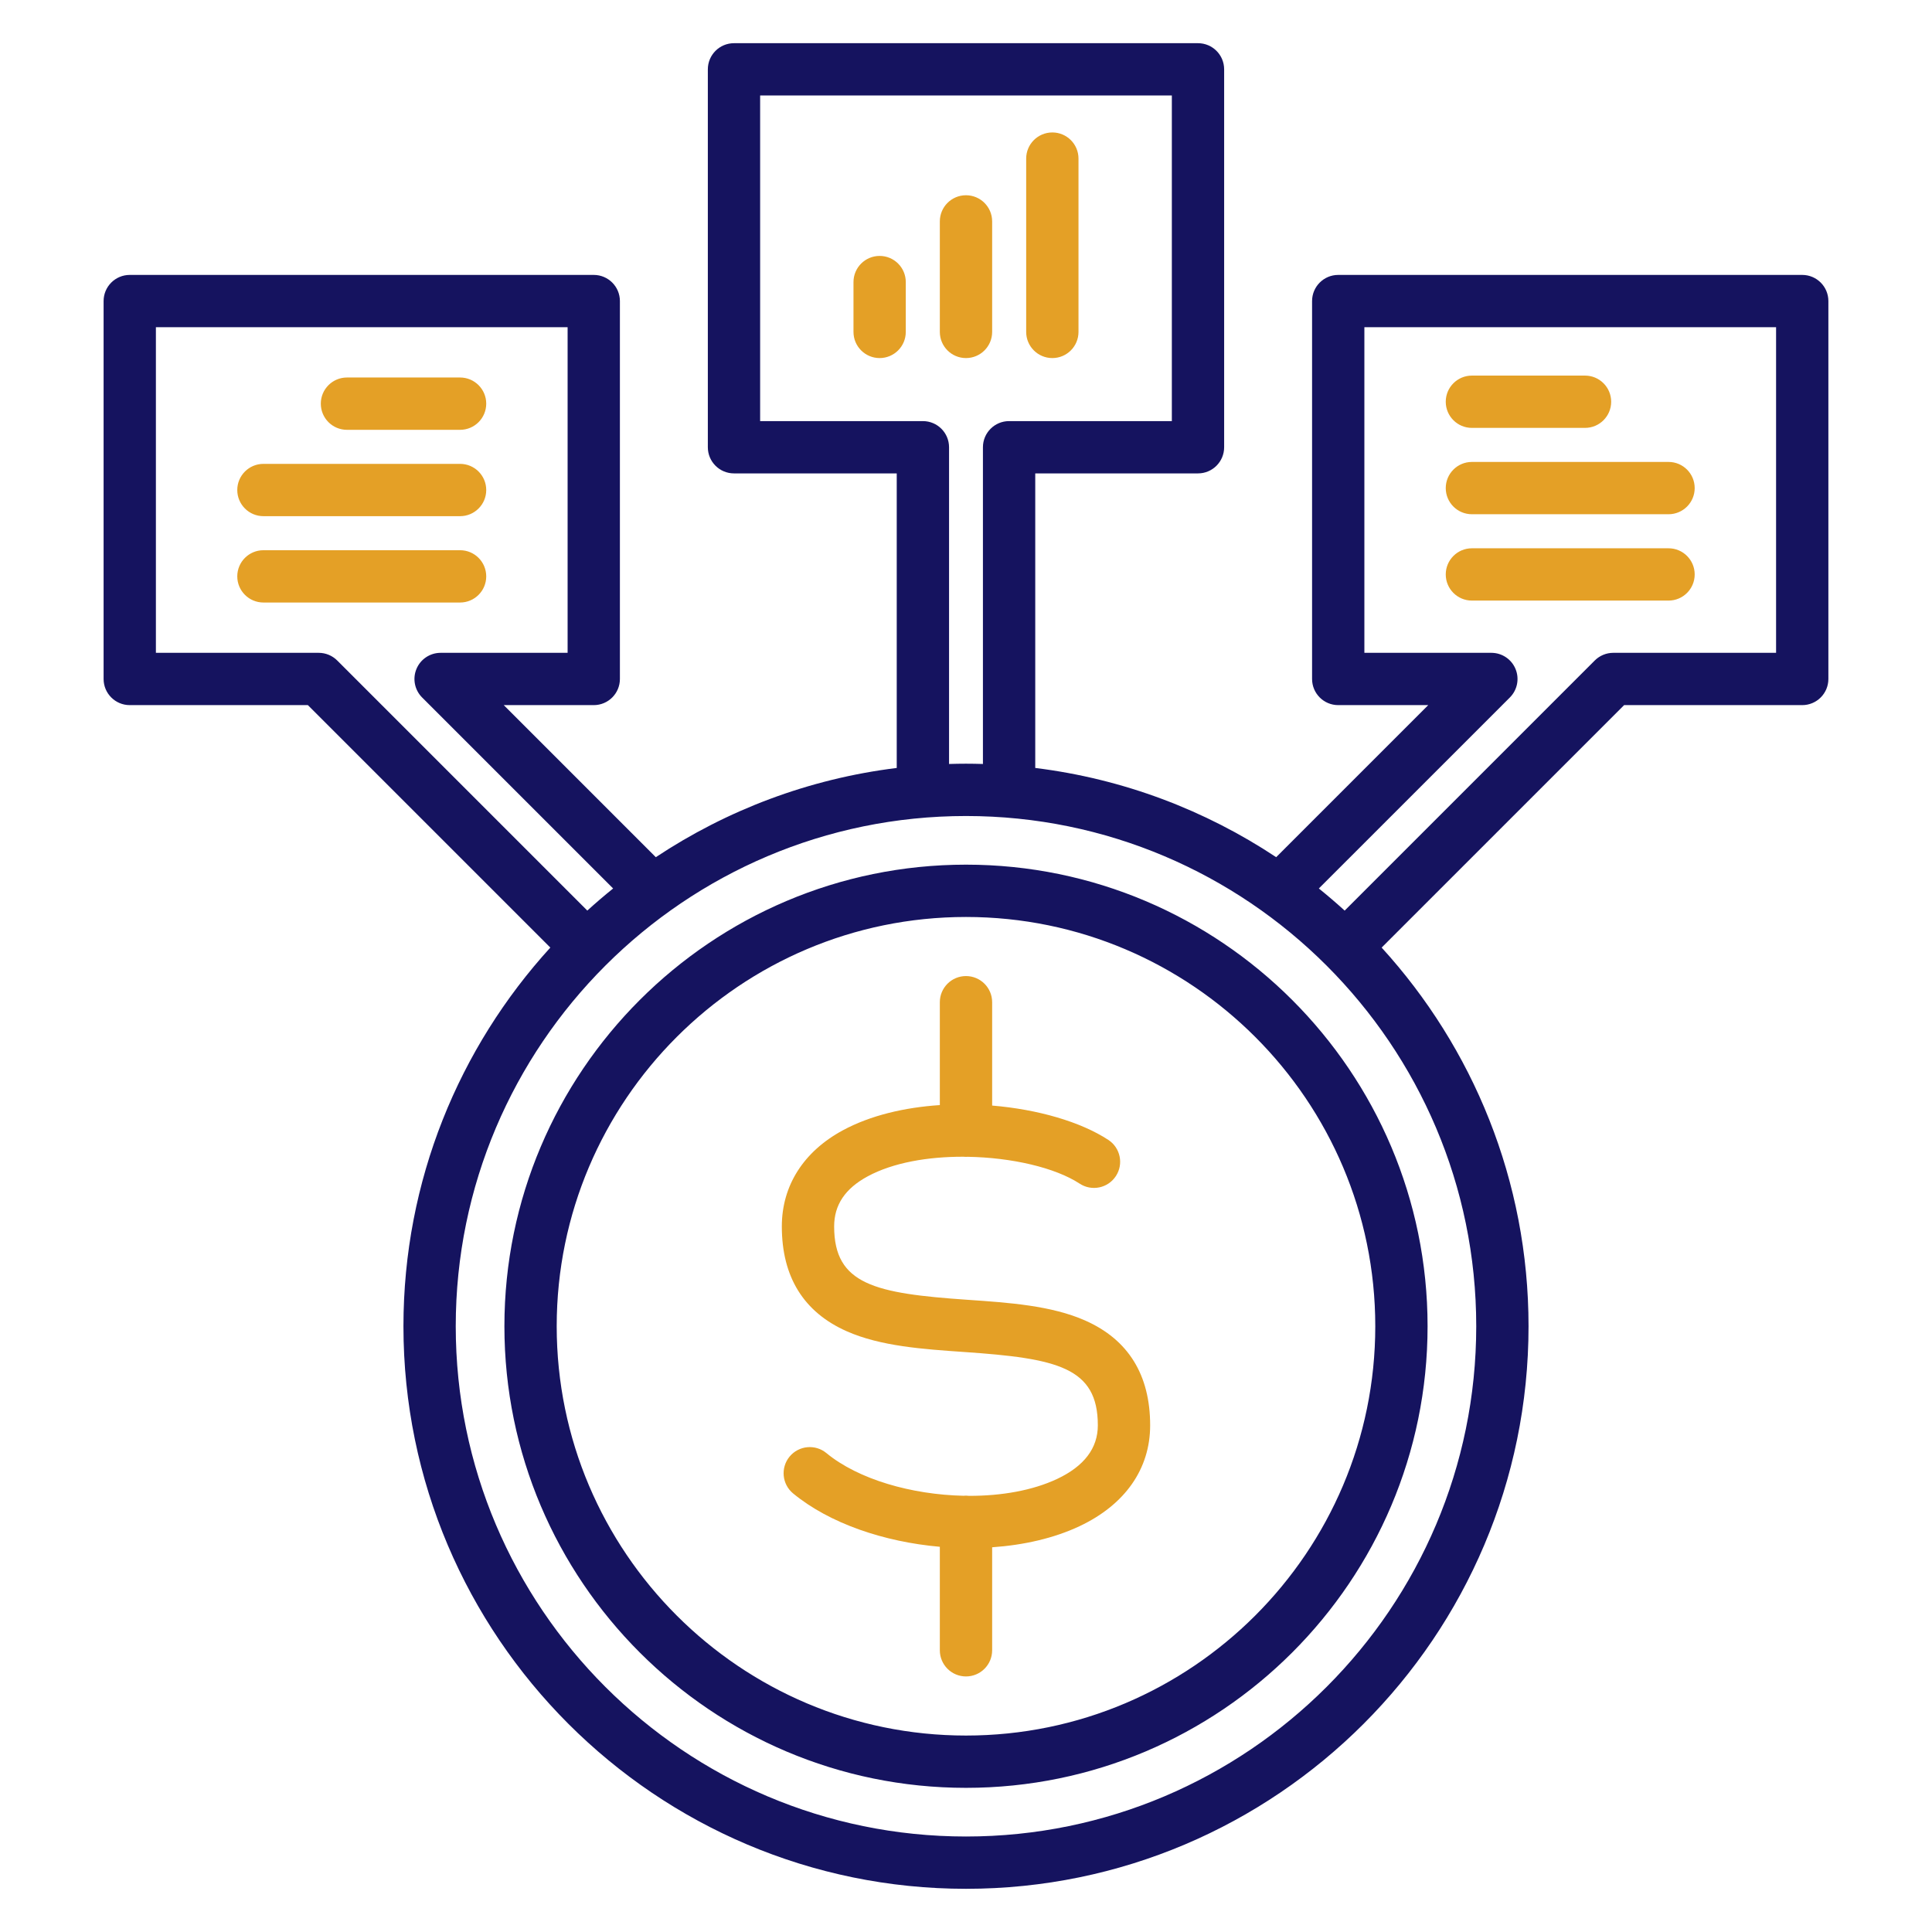
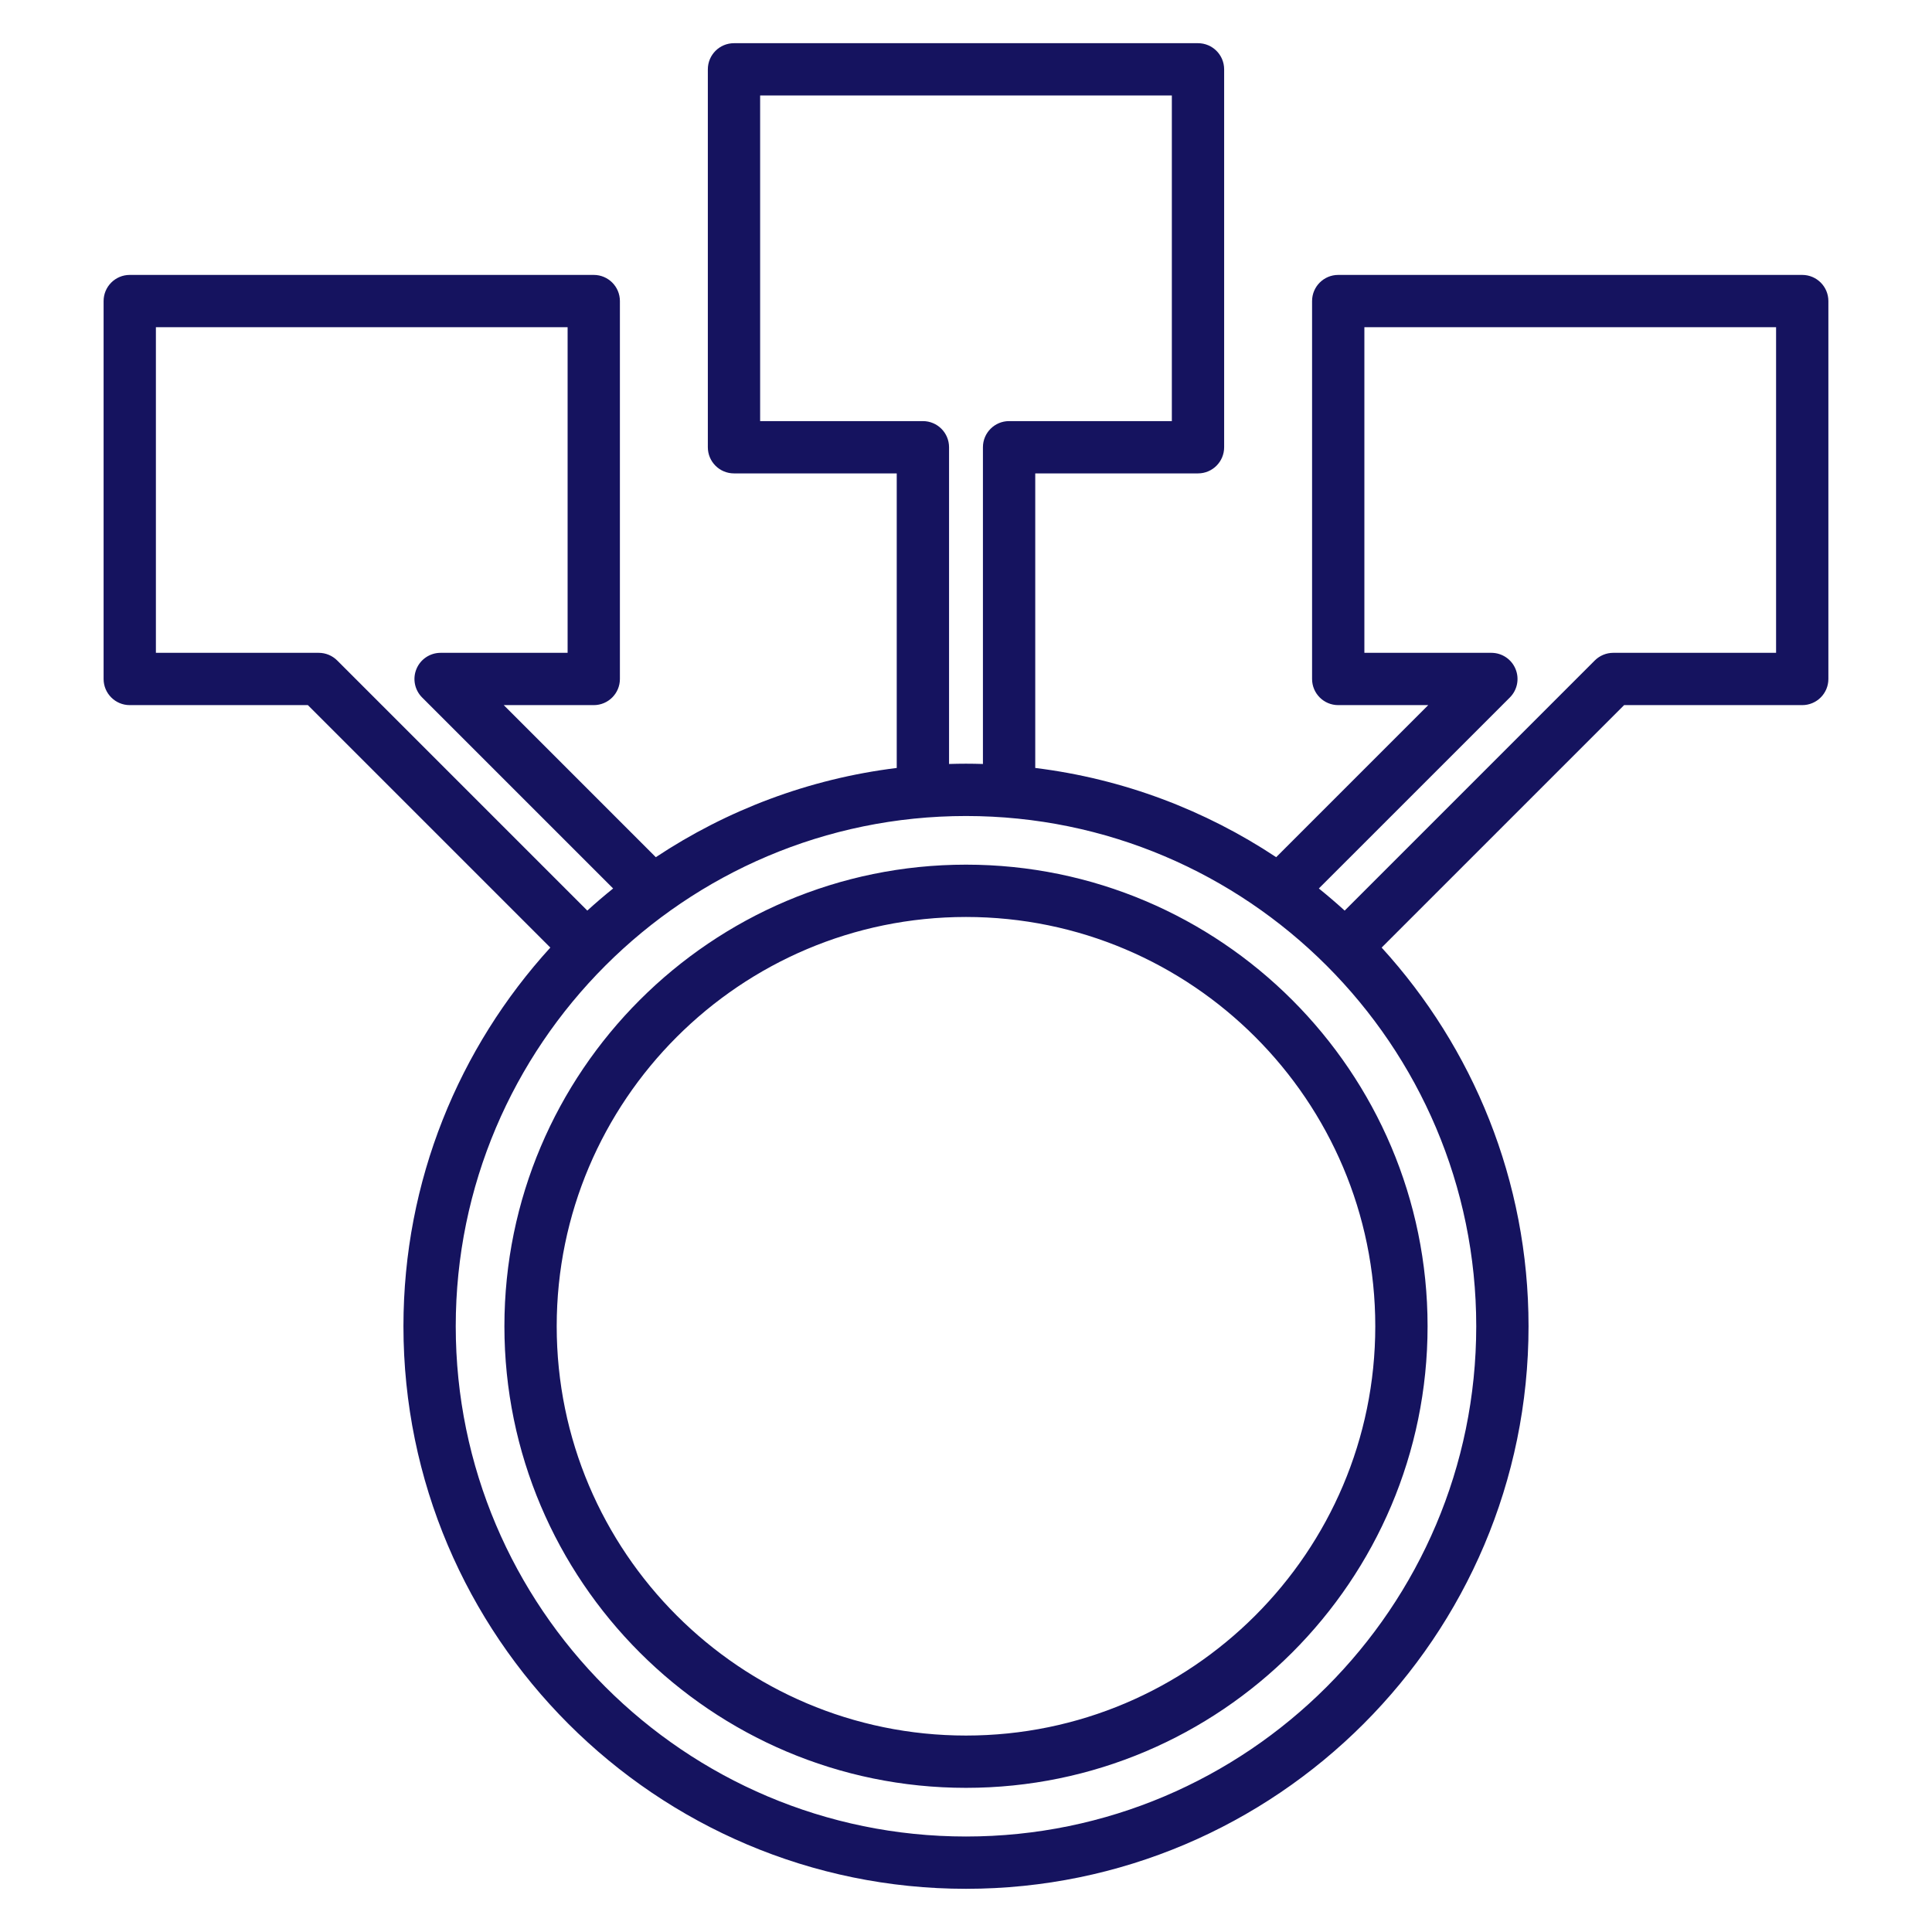
<svg xmlns="http://www.w3.org/2000/svg" width="101" height="101" viewBox="0 0 101 101" fill="none">
  <path d="M94.216 14.372H69.959C69.204 14.372 68.592 14.984 68.592 15.739V35.495C68.592 36.25 69.204 36.862 69.959 36.862H74.664L66.715 44.811C63.015 42.357 58.731 40.716 54.12 40.147V24.748H62.628C63.383 24.748 63.995 24.136 63.995 23.381V3.625C63.995 2.87 63.383 2.258 62.628 2.258H38.371C37.616 2.258 37.004 2.87 37.004 3.625V23.381C37.004 24.136 37.616 24.748 38.371 24.748H46.879V40.147C42.268 40.716 37.984 42.357 34.284 44.812L26.335 36.862H31.04C31.795 36.862 32.407 36.25 32.407 35.495V15.739C32.407 14.984 31.795 14.372 31.04 14.372H6.783C6.028 14.372 5.416 14.984 5.416 15.739V35.495C5.416 36.25 6.028 36.862 6.783 36.862H16.095L28.77 49.537C24.002 54.766 21.091 61.716 21.091 69.333C21.091 85.549 34.283 98.742 50.5 98.742C66.716 98.742 79.908 85.549 79.908 69.333C79.908 61.716 76.997 54.766 72.229 49.537L84.904 36.862H94.216C94.971 36.862 95.583 36.25 95.583 35.495V15.739C95.583 14.984 94.971 14.372 94.216 14.372ZM48.246 22.014H39.738V4.992H61.261V22.014H52.752C51.998 22.014 51.385 22.626 51.385 23.381V39.939C51.091 39.93 50.796 39.924 50.499 39.924C50.203 39.924 49.908 39.93 49.614 39.939V23.381C49.614 22.626 49.002 22.014 48.246 22.014ZM16.661 34.128H8.15V17.106H29.673V34.128H23.034C22.481 34.128 21.982 34.461 21.771 34.972C21.559 35.482 21.676 36.071 22.067 36.462L32.053 46.447C31.592 46.819 31.141 47.204 30.703 47.603L17.628 34.528C17.372 34.272 17.024 34.128 16.661 34.128ZM50.5 96.008C35.791 96.008 23.825 84.042 23.825 69.333C23.825 54.625 35.791 42.659 50.5 42.659C65.208 42.659 77.174 54.625 77.174 69.333C77.174 84.042 65.208 96.008 50.5 96.008ZM92.849 34.128H84.338C83.975 34.128 83.627 34.272 83.371 34.528L70.296 47.604C69.858 47.205 69.407 46.82 68.946 46.447L78.932 36.462C79.323 36.071 79.44 35.483 79.228 34.972C79.017 34.461 78.518 34.128 77.965 34.128H71.326V17.106H92.849V34.128ZM50.5 45.202C37.194 45.202 26.369 56.027 26.369 69.333C26.369 82.639 37.194 93.464 50.5 93.464C63.805 93.464 74.63 82.639 74.63 69.333C74.63 56.027 63.805 45.202 50.5 45.202ZM50.5 90.73C38.702 90.73 29.103 81.131 29.103 69.333C29.103 57.535 38.702 47.937 50.5 47.937C62.298 47.937 71.896 57.535 71.896 69.333C71.896 81.131 62.298 90.73 50.5 90.73Z" fill="#15135F" />
-   <path d="M60.127 74.513C60.127 76.79 58.815 78.663 56.434 79.786C55.1 80.415 53.519 80.773 51.867 80.888V86.273C51.867 87.028 51.255 87.64 50.499 87.64C49.744 87.64 49.132 87.028 49.132 86.273V80.862C46.221 80.606 43.368 79.644 41.462 78.073C40.88 77.593 40.797 76.731 41.277 76.148C41.758 75.566 42.619 75.482 43.202 75.963C44.88 77.347 47.669 78.135 50.367 78.195C50.41 78.19 50.455 78.188 50.499 78.188C50.556 78.188 50.611 78.192 50.666 78.199C52.351 78.203 53.984 77.918 55.268 77.313C56.678 76.648 57.392 75.706 57.392 74.513C57.392 71.476 55.264 71.013 50.406 70.679C48.258 70.531 46.036 70.379 44.268 69.596C42.015 68.599 40.872 66.755 40.872 64.115C40.872 61.986 42.005 60.201 44.063 59.089C45.506 58.309 47.292 57.893 49.132 57.771V52.393C49.132 51.638 49.744 51.026 50.499 51.026C51.255 51.026 51.867 51.638 51.867 52.393V57.796C54.255 57.996 56.495 58.644 57.94 59.591C58.572 60.004 58.749 60.852 58.335 61.483C57.922 62.115 57.074 62.292 56.442 61.878C55.16 61.038 52.882 60.512 50.583 60.474C50.555 60.476 50.528 60.478 50.499 60.478C50.452 60.478 50.404 60.476 50.357 60.471C48.52 60.466 46.69 60.777 45.363 61.495C44.181 62.133 43.607 62.99 43.607 64.115C43.607 67.153 45.736 67.617 50.594 67.951C52.742 68.099 54.964 68.251 56.732 69.034C58.984 70.031 60.127 71.874 60.127 74.513ZM16.771 21.102C16.771 20.348 17.383 19.735 18.138 19.735H24.052C24.807 19.735 25.419 20.348 25.419 21.102C25.419 21.858 24.807 22.47 24.052 22.47H18.138C17.383 22.47 16.771 21.858 16.771 21.102ZM24.052 31.498H13.771C13.016 31.498 12.404 30.886 12.404 30.131C12.404 29.376 13.016 28.764 13.771 28.764H24.052C24.807 28.764 25.419 29.376 25.419 30.131C25.419 30.886 24.807 31.498 24.052 31.498ZM12.404 25.617C12.404 24.862 13.016 24.25 13.771 24.25H24.052C24.807 24.25 25.419 24.862 25.419 25.617C25.419 26.372 24.807 26.984 24.052 26.984H13.771C13.016 26.984 12.404 26.372 12.404 25.617ZM50.499 18.719C49.744 18.719 49.132 18.107 49.132 17.352V11.575C49.132 10.819 49.744 10.207 50.499 10.207C51.255 10.207 51.867 10.819 51.867 11.575V17.352C51.867 18.107 51.255 18.719 50.499 18.719ZM47.352 14.746V17.352C47.352 18.107 46.74 18.719 45.985 18.719C45.23 18.719 44.618 18.107 44.618 17.352V14.746C44.618 13.991 45.23 13.379 45.985 13.379C46.74 13.379 47.352 13.991 47.352 14.746ZM53.646 17.352V8.291C53.646 7.536 54.258 6.924 55.014 6.924C55.769 6.924 56.381 7.536 56.381 8.291V17.352C56.381 18.107 55.769 18.719 55.014 18.719C54.258 18.719 53.646 18.107 53.646 17.352ZM75.58 25.516C75.58 24.761 76.192 24.149 76.947 24.149H87.227C87.982 24.149 88.594 24.761 88.594 25.516C88.594 26.271 87.982 26.883 87.227 26.883H76.947C76.192 26.883 75.58 26.271 75.58 25.516ZM75.58 21.002C75.58 20.247 76.192 19.635 76.947 19.635H82.861C83.616 19.635 84.228 20.247 84.228 21.002C84.228 21.757 83.616 22.369 82.861 22.369H76.947C76.192 22.369 75.58 21.757 75.58 21.002ZM75.58 30.03C75.58 29.275 76.192 28.663 76.947 28.663H87.227C87.982 28.663 88.594 29.275 88.594 30.03C88.594 30.785 87.982 31.397 87.227 31.397H76.947C76.192 31.397 75.58 30.785 75.58 30.03Z" fill="#E4A026" />
</svg>